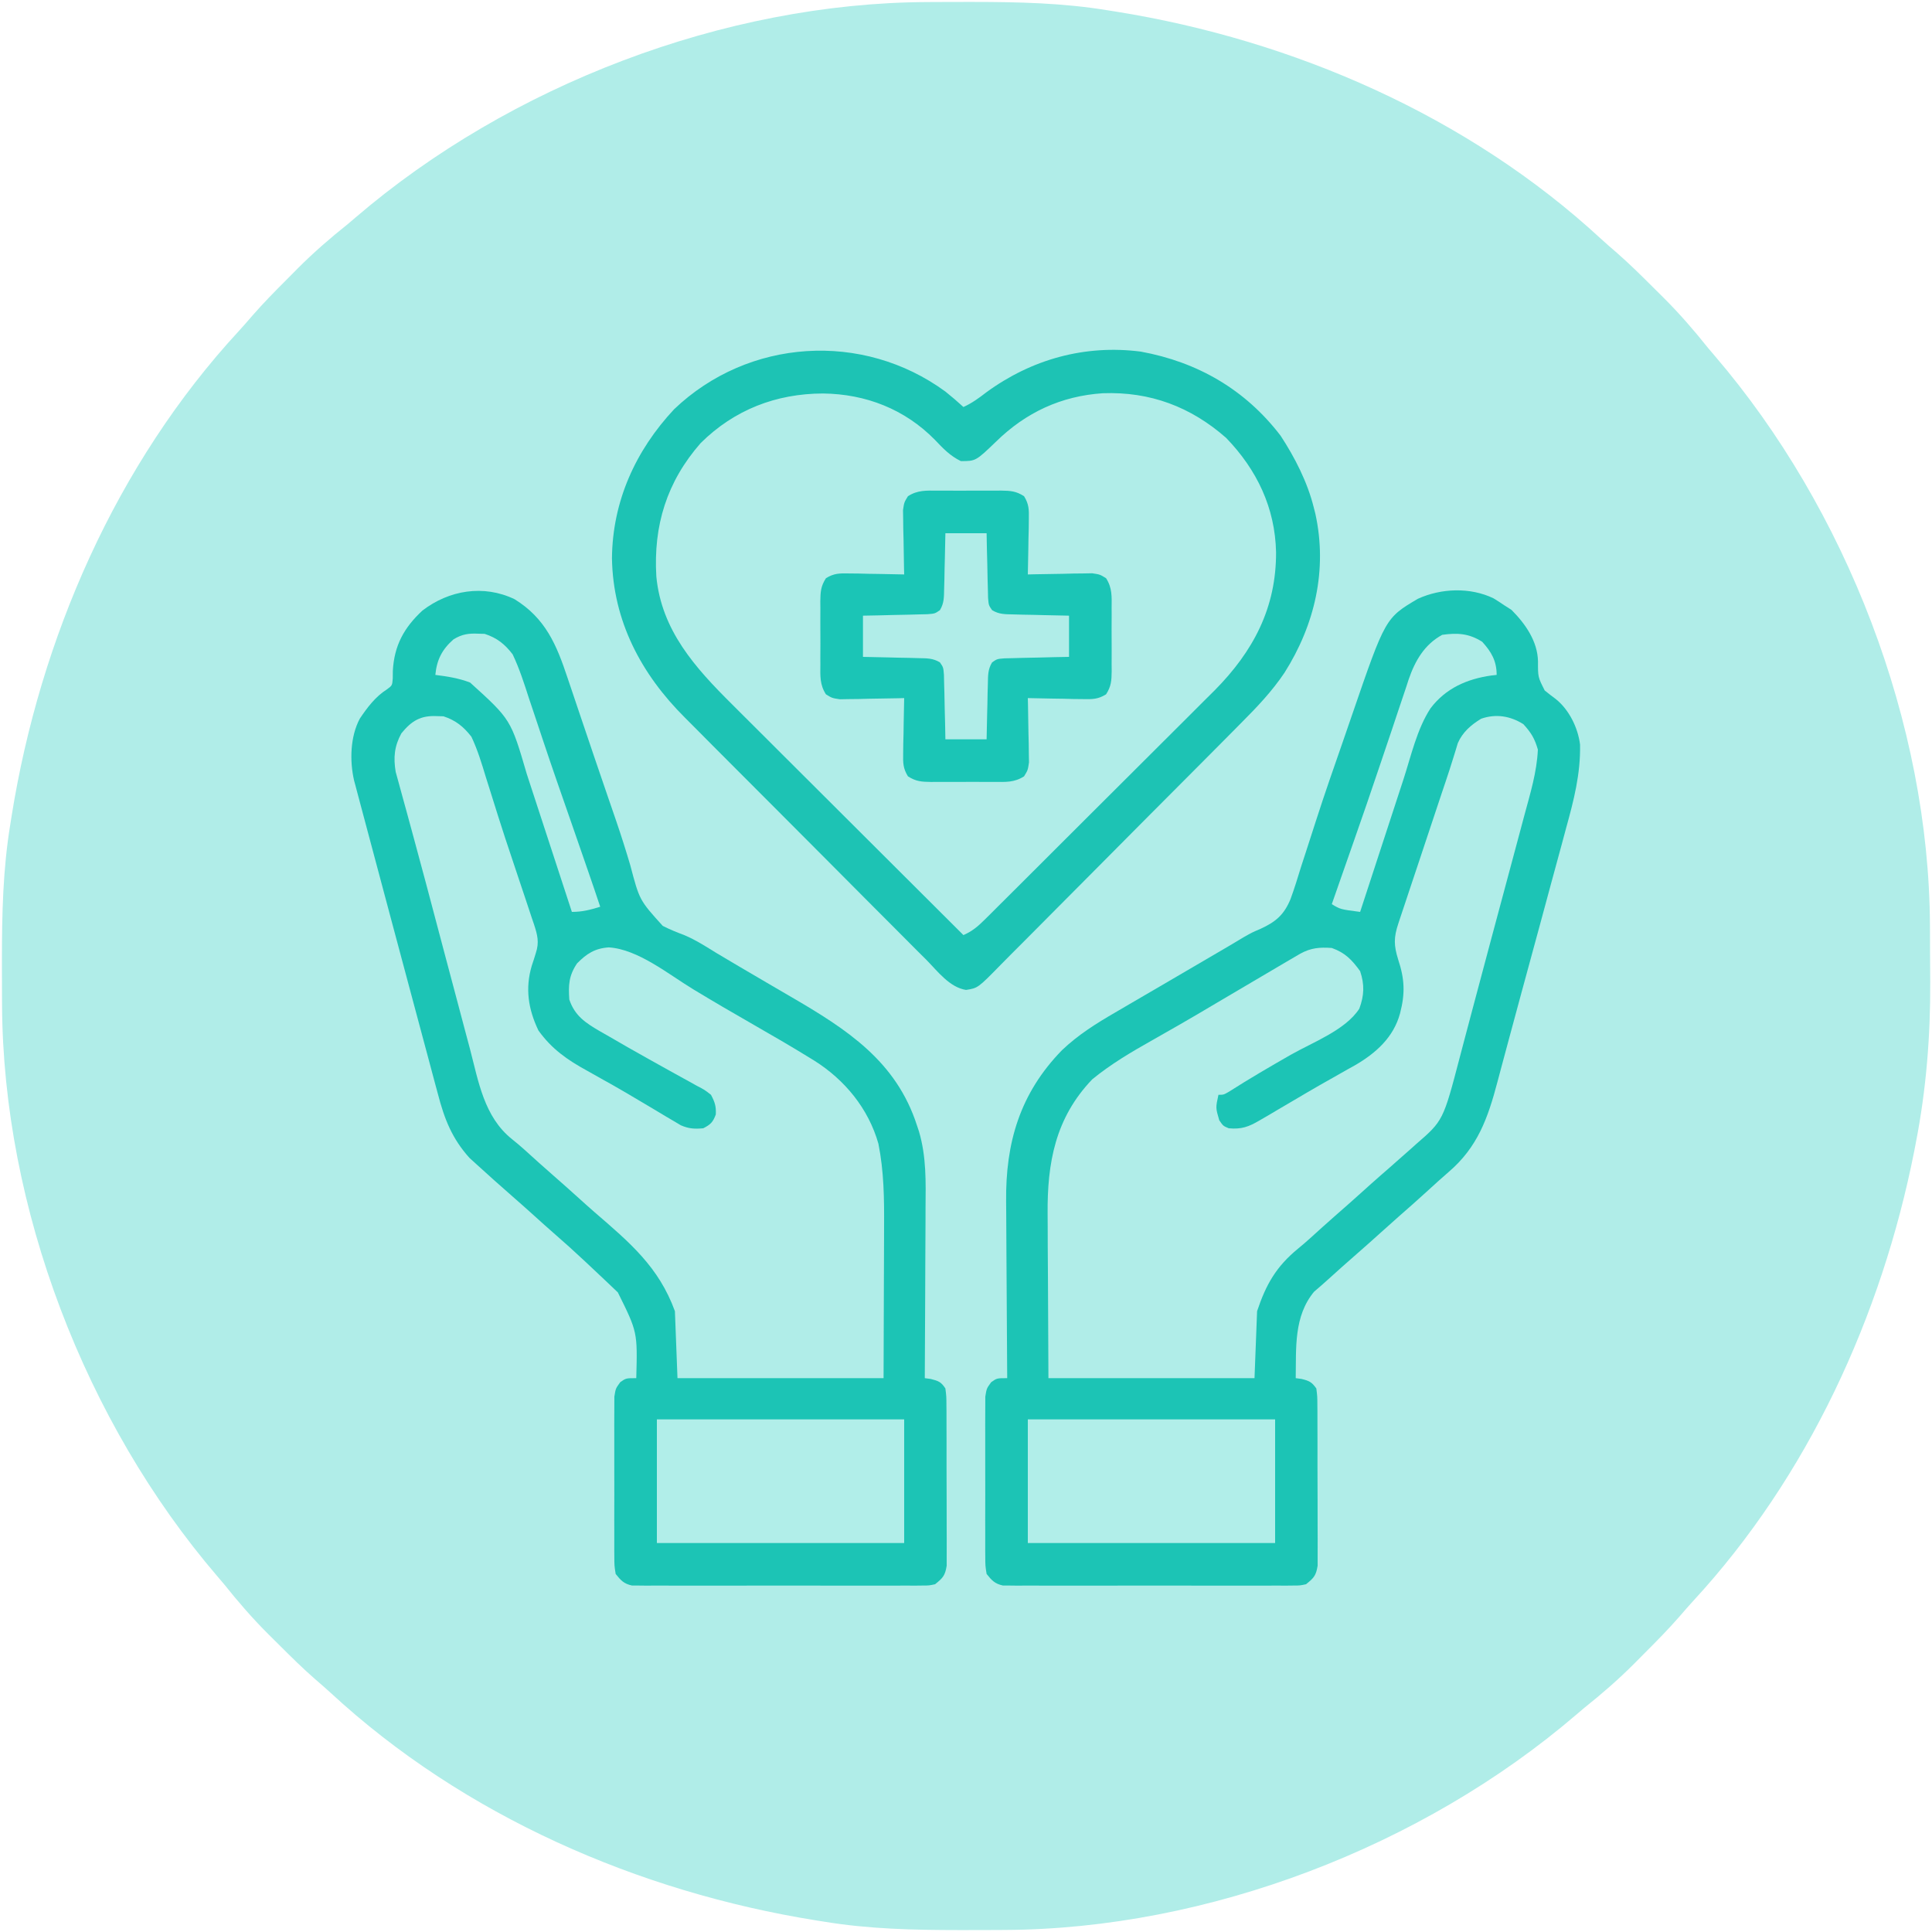
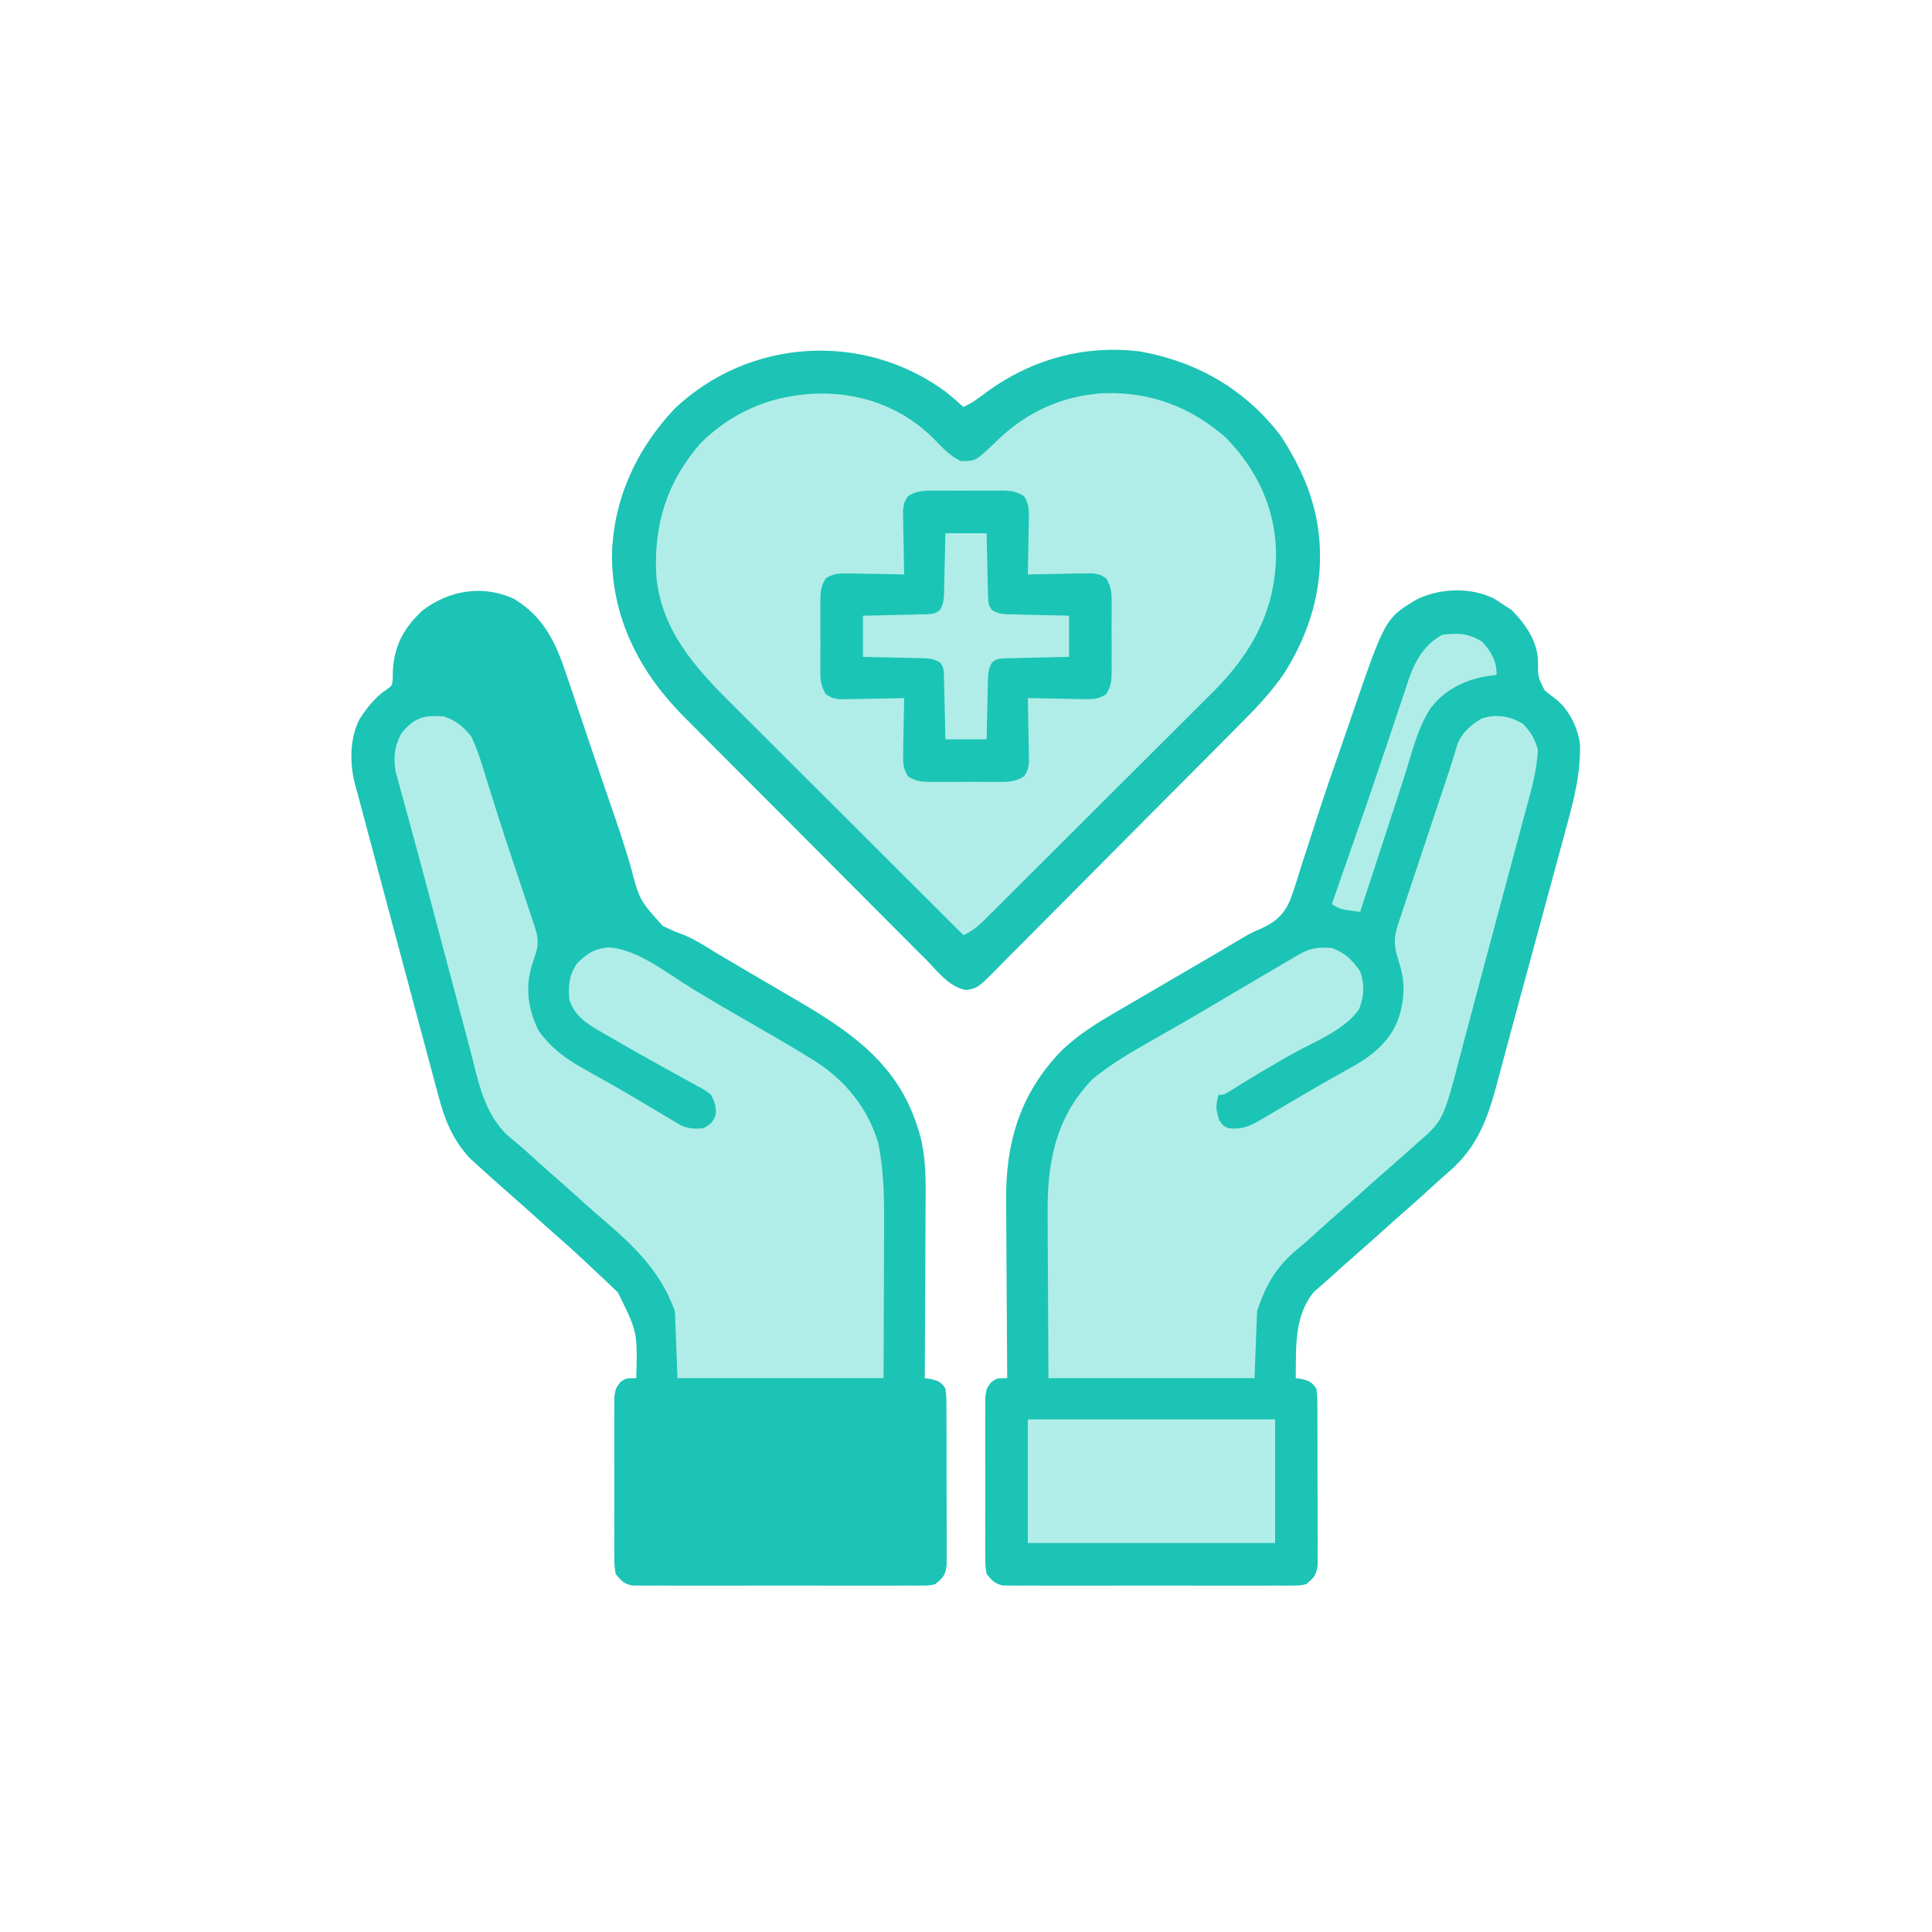
<svg xmlns="http://www.w3.org/2000/svg" version="1.1" width="750" height="750">
-   <path d="M0 0 C1.106 -0.007 2.213 -0.014 3.352 -0.021 C6.902 -0.039 10.451 -0.045 14 -0.047 C15.212 -0.048 16.425 -0.048 17.674 -0.049 C35.324 -0.033 52.552 0.329 70 3.203 C71.09 3.375 72.18 3.546 73.304 3.723 C142.184 14.769 209.936 44.289 261.523 91.938 C263.522 93.766 265.55 95.534 267.605 97.297 C272.433 101.512 276.979 105.996 281.509 110.526 C282.927 111.942 284.353 113.35 285.779 114.758 C291.962 120.928 297.561 127.374 303 134.203 C303.863 135.231 304.732 136.254 305.609 137.27 C356.706 196.852 388.895 279.962 389.203 358.578 C389.209 359.742 389.215 360.905 389.22 362.104 C389.23 364.561 389.236 367.018 389.24 369.476 C389.25 373.138 389.281 376.799 389.312 380.461 C389.407 401.389 387.76 422.141 383.75 442.703 C383.434 444.35 383.434 444.35 383.112 446.03 C370.46 510.016 341.795 572.515 297.266 620.727 C295.437 622.725 293.67 624.753 291.906 626.809 C287.692 631.636 283.207 636.182 278.677 640.712 C277.261 642.13 275.853 643.556 274.445 644.982 C268.275 651.165 261.829 656.764 255 662.203 C253.972 663.067 252.949 663.935 251.934 664.812 C192.117 716.111 108.888 748.07 30 748.406 C28.894 748.413 27.787 748.42 26.648 748.428 C23.098 748.445 19.549 748.451 16 748.453 C14.788 748.454 13.575 748.454 12.326 748.455 C-5.324 748.44 -22.552 748.077 -40 745.203 C-41.09 745.032 -42.18 744.86 -43.304 744.683 C-112.184 733.637 -179.936 704.117 -231.523 656.469 C-233.522 654.64 -235.55 652.873 -237.605 651.109 C-242.433 646.895 -246.979 642.411 -251.509 637.88 C-252.927 636.464 -254.353 635.056 -255.779 633.648 C-261.962 627.478 -267.561 621.032 -273 614.203 C-273.863 613.176 -274.732 612.152 -275.609 611.137 C-326.908 551.32 -358.867 468.091 -359.203 389.203 C-359.214 387.544 -359.214 387.544 -359.224 385.851 C-359.242 382.302 -359.248 378.752 -359.25 375.203 C-359.251 373.991 -359.251 372.778 -359.252 371.529 C-359.236 353.879 -358.874 336.651 -356 319.203 C-355.828 318.113 -355.657 317.023 -355.48 315.899 C-344.434 247.02 -314.914 179.267 -267.266 127.68 C-265.437 125.681 -263.67 123.653 -261.906 121.598 C-257.692 116.77 -253.207 112.224 -248.677 107.695 C-247.261 106.276 -245.853 104.85 -244.445 103.424 C-238.275 97.241 -231.829 91.642 -225 86.203 C-223.972 85.34 -222.949 84.471 -221.934 83.594 C-162.117 32.295 -78.888 0.337 0 0 Z " fill="#B0EDE8" transform="translate(360,0.797)" />
  <path d="M0 0 C11.972 7.404 16.272 17.59 20.555 30.512 C21.194 32.402 21.834 34.292 22.474 36.182 C23.195 38.314 23.912 40.448 24.627 42.583 C26.439 47.978 28.268 53.368 30.098 58.758 C30.434 59.75 30.771 60.742 31.117 61.764 C32.853 66.877 34.597 71.986 36.357 77.091 C37.048 79.099 37.739 81.108 38.43 83.117 C38.765 84.093 39.1 85.068 39.446 86.073 C41.397 91.787 43.219 97.522 44.93 103.312 C48.486 116.828 48.486 116.828 57.512 126.809 C60.246 128.211 63.046 129.33 65.918 130.414 C70.344 132.267 74.344 134.891 78.43 137.387 C80.293 138.496 82.157 139.603 84.023 140.707 C85.011 141.293 85.998 141.878 87.016 142.481 C90.575 144.583 94.142 146.67 97.711 148.754 C98.351 149.128 98.99 149.501 99.649 149.886 C103.461 152.113 103.461 152.113 107.275 154.336 C128.932 166.941 148.2 179.293 156.242 204.387 C156.49 205.129 156.737 205.871 156.993 206.635 C159.898 216.506 159.624 226.186 159.535 236.371 C159.53 238.282 159.525 240.193 159.522 242.104 C159.511 247.095 159.482 252.086 159.448 257.077 C159.417 262.185 159.404 267.294 159.389 272.402 C159.357 282.397 159.306 292.392 159.242 302.387 C160.005 302.49 160.768 302.593 161.555 302.699 C164.542 303.463 165.571 303.813 167.242 306.387 C167.63 309.454 167.63 309.454 167.646 313.273 C167.653 313.969 167.66 314.666 167.667 315.383 C167.685 317.685 167.681 319.987 167.676 322.289 C167.68 323.889 167.686 325.49 167.692 327.09 C167.701 330.445 167.698 333.8 167.688 337.155 C167.677 341.454 167.697 345.752 167.726 350.051 C167.744 353.356 167.744 356.661 167.739 359.967 C167.738 361.552 167.744 363.137 167.757 364.721 C167.772 366.938 167.761 369.154 167.744 371.371 C167.744 372.632 167.744 373.893 167.743 375.192 C167.139 379.047 166.241 379.979 163.242 382.387 C160.887 382.89 160.887 382.89 158.232 382.895 C156.718 382.912 156.718 382.912 155.174 382.929 C154.072 382.921 152.971 382.913 151.836 382.904 C150.089 382.915 150.089 382.915 148.307 382.926 C144.452 382.943 140.597 382.931 136.742 382.918 C134.067 382.921 131.392 382.925 128.717 382.93 C123.108 382.937 117.499 382.927 111.891 382.908 C105.408 382.886 98.926 382.893 92.443 382.916 C86.875 382.934 81.308 382.936 75.74 382.926 C72.415 382.92 69.091 382.92 65.766 382.932 C62.06 382.942 58.355 382.927 54.648 382.904 C53.547 382.912 52.446 382.92 51.311 382.929 C50.301 382.918 49.292 382.906 48.252 382.895 C47.376 382.893 46.5 382.892 45.597 382.89 C42.435 382.214 41.227 380.89 39.242 378.387 C38.734 375.199 38.734 375.199 38.725 371.387 C38.718 370.69 38.711 369.994 38.703 369.276 C38.686 366.979 38.697 364.684 38.711 362.387 C38.708 360.788 38.704 359.189 38.699 357.59 C38.693 354.241 38.702 350.892 38.721 347.543 C38.743 343.252 38.73 338.962 38.706 334.671 C38.692 331.37 38.697 328.069 38.707 324.768 C38.71 323.186 38.706 321.603 38.697 320.021 C38.687 317.809 38.702 315.599 38.725 313.387 C38.728 312.129 38.731 310.87 38.734 309.574 C39.242 306.387 39.242 306.387 41.025 303.949 C43.242 302.387 43.242 302.387 47.242 302.387 C47.722 284.486 47.722 284.486 40.09 269.098 C39.15 268.203 38.21 267.308 37.242 266.387 C36.656 265.829 36.071 265.271 35.467 264.696 C33.462 262.794 31.447 260.902 29.43 259.012 C28.419 258.06 28.419 258.06 27.389 257.09 C23.344 253.297 19.234 249.595 15.048 245.958 C12.754 243.962 10.496 241.928 8.242 239.887 C5.262 237.197 2.27 234.524 -0.758 231.887 C-5.473 227.774 -10.134 223.602 -14.758 219.387 C-15.665 218.562 -16.573 217.737 -17.508 216.887 C-24.281 209.361 -27.228 201.816 -29.758 192.09 C-30.129 190.713 -30.502 189.336 -30.876 187.959 C-31.716 184.856 -32.544 181.751 -33.365 178.643 C-34.888 172.882 -36.44 167.13 -37.992 161.377 C-41.293 149.124 -44.566 136.864 -47.834 124.603 C-49.081 119.923 -50.331 115.243 -51.581 110.564 C-54.159 100.911 -56.735 91.258 -59.309 81.604 C-59.543 80.725 -59.778 79.845 -60.02 78.939 C-60.235 78.129 -60.451 77.32 -60.673 76.487 C-60.86 75.787 -61.046 75.088 -61.238 74.367 C-61.495 73.387 -61.495 73.387 -61.758 72.387 C-62.031 71.374 -62.031 71.374 -62.311 70.34 C-64.057 62.71 -63.794 53.342 -60.098 46.383 C-57.202 42.069 -54.007 37.801 -49.57 35.012 C-47.502 33.492 -47.502 33.492 -47.289 30.785 C-47.279 29.787 -47.268 28.79 -47.258 27.762 C-46.715 17.966 -42.931 11.043 -35.758 4.387 C-25.464 -3.492 -12.084 -5.798 0 0 Z " fill="#1CC4B5" transform="translate(199.758,232.613)" />
  <path d="M0 0 C1.442 0.877 2.863 1.788 4.25 2.75 C5.611 3.616 5.611 3.616 7 4.5 C12.397 9.897 17.158 16.714 17.301 24.539 C17.272 30.593 17.272 30.593 19.914 35.801 C21.308 36.936 22.731 38.037 24.18 39.102 C29.374 43.237 32.823 50.275 33.624 56.795 C33.85 68.224 31.2 78.412 28.168 89.371 C27.632 91.361 27.098 93.351 26.566 95.342 C25.161 100.574 23.734 105.799 22.302 111.023 C20.889 116.196 19.497 121.375 18.104 126.553 C15.645 135.675 13.161 144.789 10.664 153.9 C9.06 159.763 7.474 165.631 5.907 171.504 C4.923 175.19 3.931 178.874 2.937 182.557 C2.479 184.264 2.024 185.972 1.573 187.682 C-2.139 201.747 -6.108 213.07 -17.41 222.73 C-20.068 225.024 -22.659 227.382 -25.25 229.75 C-29.037 233.203 -32.855 236.611 -36.723 239.973 C-39.085 242.044 -41.418 244.145 -43.75 246.25 C-46.731 248.94 -49.722 251.613 -52.75 254.25 C-56.698 257.694 -60.615 261.17 -64.488 264.699 C-66.173 266.227 -67.891 267.717 -69.625 269.188 C-77.534 278.725 -76.562 290.984 -76.75 302.75 C-75.987 302.853 -75.224 302.956 -74.438 303.062 C-71.404 303.839 -70.558 304.236 -68.75 306.75 C-68.362 309.817 -68.362 309.817 -68.346 313.636 C-68.339 314.333 -68.332 315.029 -68.325 315.746 C-68.307 318.049 -68.311 320.35 -68.316 322.652 C-68.312 324.253 -68.307 325.853 -68.301 327.454 C-68.292 330.809 -68.294 334.163 -68.304 337.518 C-68.315 341.817 -68.295 346.115 -68.266 350.414 C-68.248 353.719 -68.248 357.025 -68.254 360.33 C-68.254 361.915 -68.248 363.5 -68.235 365.085 C-68.22 367.302 -68.231 369.517 -68.248 371.734 C-68.248 372.995 -68.249 374.256 -68.249 375.556 C-68.854 379.411 -69.752 380.343 -72.75 382.75 C-75.105 383.253 -75.105 383.253 -77.76 383.258 C-79.274 383.275 -79.274 383.275 -80.819 383.292 C-81.92 383.284 -83.021 383.276 -84.156 383.268 C-85.321 383.275 -86.485 383.282 -87.685 383.289 C-91.54 383.306 -95.395 383.295 -99.25 383.281 C-101.925 383.284 -104.6 383.288 -107.275 383.293 C-112.884 383.3 -118.493 383.291 -124.102 383.271 C-130.584 383.25 -137.066 383.257 -143.549 383.279 C-149.117 383.297 -154.684 383.3 -160.252 383.289 C-163.577 383.283 -166.901 383.284 -170.226 383.295 C-173.932 383.305 -177.638 383.29 -181.344 383.268 C-182.445 383.276 -183.547 383.284 -184.681 383.292 C-185.691 383.281 -186.7 383.27 -187.74 383.258 C-188.616 383.256 -189.492 383.255 -190.395 383.253 C-193.558 382.577 -194.765 381.254 -196.75 378.75 C-197.258 375.562 -197.258 375.562 -197.268 371.75 C-197.275 371.054 -197.282 370.357 -197.289 369.64 C-197.306 367.343 -197.295 365.047 -197.281 362.75 C-197.284 361.151 -197.288 359.552 -197.293 357.953 C-197.299 354.604 -197.29 351.255 -197.271 347.906 C-197.249 343.615 -197.262 339.325 -197.286 335.034 C-197.3 331.733 -197.296 328.432 -197.285 325.131 C-197.283 323.549 -197.286 321.967 -197.295 320.385 C-197.305 318.173 -197.29 315.962 -197.268 313.75 C-197.264 312.492 -197.261 311.234 -197.258 309.938 C-196.75 306.75 -196.75 306.75 -194.968 304.312 C-192.75 302.75 -192.75 302.75 -188.75 302.75 C-188.759 301.706 -188.768 300.662 -188.777 299.586 C-188.858 289.687 -188.918 279.788 -188.957 269.888 C-188.978 264.8 -189.006 259.713 -189.052 254.625 C-189.096 249.703 -189.119 244.782 -189.13 239.861 C-189.137 237.995 -189.151 236.129 -189.173 234.263 C-189.429 211.399 -183.855 192.218 -167.477 175.418 C-161.185 169.442 -154.229 165.076 -146.75 160.75 C-145.033 159.746 -143.317 158.74 -141.602 157.734 C-137.577 155.379 -133.548 153.031 -129.516 150.688 C-122.166 146.414 -114.832 142.115 -107.5 137.812 C-103.919 135.712 -103.919 135.712 -102.146 134.675 C-100.438 133.67 -98.741 132.646 -97.044 131.623 C-93.75 129.75 -93.75 129.75 -90.475 128.348 C-84.461 125.601 -81.303 122.866 -78.789 116.828 C-77.244 112.619 -75.93 108.351 -74.625 104.062 C-74.015 102.177 -73.401 100.293 -72.781 98.411 C-71.455 94.364 -70.149 90.312 -68.855 86.254 C-65.536 75.915 -61.94 65.67 -58.372 55.414 C-57.213 52.072 -56.063 48.727 -54.916 45.38 C-41.957 7.66 -41.957 7.66 -29.312 0.188 C-20.256 -3.922 -9.059 -4.34 0 0 Z " fill="#1CC4B5" transform="translate(579.75,232.25)" />
  <path d="M0 0 C2.421 1.929 4.71 3.914 7 6 C10.324 4.491 12.993 2.542 15.875 0.312 C33.46 -12.555 54.193 -18.294 75.852 -15.504 C97.962 -11.453 116.441 -0.746 130.121 17.133 C135.638 25.551 140.58 35.195 143 45 C143.304 46.181 143.304 46.181 143.613 47.387 C148.404 69.19 143.413 90.545 131.636 109.155 C126.784 116.385 120.994 122.465 114.867 128.6 C113.756 129.724 112.644 130.849 111.534 131.974 C108.541 135.001 105.539 138.019 102.534 141.034 C100.654 142.92 98.776 144.809 96.899 146.698 C90.342 153.293 83.777 159.88 77.205 166.46 C71.087 172.587 64.99 178.733 58.901 184.889 C53.661 190.186 48.405 195.467 43.138 200.737 C39.997 203.88 36.863 207.028 33.744 210.193 C30.816 213.164 27.869 216.116 24.907 219.053 C23.824 220.133 22.748 221.22 21.68 222.314 C12.627 231.572 12.627 231.572 8.004 232.29 C1.655 231.308 -3.026 225.052 -7.322 220.666 C-8.44 219.554 -9.56 218.443 -10.681 217.335 C-13.718 214.321 -16.73 211.283 -19.737 208.239 C-22.897 205.047 -26.079 201.876 -29.257 198.702 C-34.599 193.36 -39.926 188.003 -45.242 182.636 C-51.364 176.457 -57.507 170.301 -63.664 164.157 C-69.607 158.226 -75.535 152.281 -81.457 146.329 C-83.965 143.808 -86.479 141.291 -88.995 138.778 C-91.973 135.803 -94.937 132.816 -97.892 129.82 C-98.969 128.731 -100.051 127.647 -101.137 126.567 C-118.106 109.678 -129.039 89.083 -129.438 64.688 C-129.231 42.641 -120.306 22.906 -105.312 6.875 C-76.438 -20.698 -32.061 -23.456 0 0 Z " fill="#B0EDE8" transform="translate(367,152)" />
  <path d="M0 0 C0.808 0.021 1.616 0.041 2.449 0.062 C7.204 1.619 10.235 4.057 13.312 8 C15.719 13.091 17.313 18.368 18.938 23.75 C19.431 25.319 19.926 26.886 20.425 28.453 C21.493 31.821 22.547 35.192 23.596 38.565 C25.399 44.323 27.31 50.042 29.23 55.762 C30.209 58.694 31.186 61.626 32.164 64.559 C32.803 66.473 33.445 68.386 34.09 70.298 C34.995 72.985 35.884 75.677 36.77 78.371 C37.043 79.172 37.316 79.972 37.598 80.797 C38.931 84.903 39.731 87.755 38.312 92 C38.064 92.802 37.815 93.604 37.559 94.43 C37.292 95.237 37.025 96.044 36.75 96.875 C34.134 105.694 35.356 113.695 39.312 122 C44.434 129.182 50.536 133.444 58.188 137.625 C60.308 138.817 62.427 140.01 64.547 141.203 C65.647 141.816 66.747 142.429 67.881 143.061 C71.436 145.07 74.947 147.141 78.453 149.234 C80.21 150.277 81.968 151.318 83.727 152.358 C85.408 153.357 87.083 154.367 88.757 155.377 C89.789 155.982 90.82 156.588 91.883 157.211 C92.788 157.75 93.693 158.29 94.625 158.845 C97.751 160.188 99.942 160.299 103.312 160 C106.161 158.537 107.079 157.634 108.188 154.625 C108.34 151.416 107.818 149.841 106.312 147 C103.839 145.062 103.839 145.062 100.766 143.469 C99.62 142.829 98.475 142.19 97.295 141.531 C96.686 141.199 96.077 140.868 95.449 140.527 C93.547 139.492 91.656 138.44 89.768 137.382 C87.199 135.944 84.627 134.511 82.053 133.083 C76.603 130.055 71.199 126.951 65.812 123.812 C64.907 123.297 64.001 122.781 63.067 122.25 C57.57 119.041 53.41 116.292 51.312 110 C50.944 104.384 51.097 100.823 54.312 96 C58.049 92.223 61.228 90.14 66.633 89.777 C77.96 90.463 89.857 100.236 99.284 105.954 C107.086 110.686 114.956 115.28 122.875 119.812 C130.134 123.981 137.38 128.161 144.5 132.562 C145.105 132.932 145.709 133.301 146.332 133.681 C158.236 141.147 167.45 152.348 171.312 166 C173.462 176.748 173.58 187.303 173.508 198.211 C173.505 199.726 173.503 201.24 173.502 202.755 C173.491 208.295 173.463 213.835 173.438 219.375 C173.396 231.791 173.355 244.208 173.312 257 C146.912 257 120.513 257 93.312 257 C92.817 244.13 92.817 244.13 92.312 231 C86.052 213.783 74.711 204.305 61.234 192.672 C58.901 190.642 56.607 188.572 54.312 186.5 C51.332 183.81 48.34 181.137 45.312 178.5 C41.42 175.11 37.585 171.659 33.77 168.184 C32.239 166.823 30.678 165.496 29.074 164.223 C18.199 155.518 16.083 141.868 12.707 129.016 C12.179 127.036 11.649 125.056 11.119 123.076 C9.724 117.859 8.342 112.638 6.963 107.417 C5.595 102.246 4.214 97.078 2.834 91.91 C0.415 82.847 -1.983 73.778 -4.374 64.708 C-5.89 58.973 -7.433 53.246 -9.003 47.526 C-9.968 44.006 -10.922 40.483 -11.876 36.96 C-12.32 35.332 -12.769 33.705 -13.223 32.081 C-13.845 29.856 -14.448 27.628 -15.048 25.397 C-15.391 24.154 -15.733 22.911 -16.086 21.631 C-17.003 16.096 -16.618 11.701 -13.875 6.688 C-9.892 1.794 -6.387 -0.321 0 0 Z " fill="#B0EDE8" transform="translate(169.688,278)" />
  <path d="M0 0 C2.997 3.283 4.411 5.592 5.625 9.875 C5.226 18.621 2.661 26.941 0.391 35.348 C-0.044 36.976 -0.478 38.605 -0.912 40.234 C-2.07 44.576 -3.235 48.914 -4.403 53.253 C-5.609 57.736 -6.809 62.221 -8.01 66.706 C-9.447 72.072 -10.886 77.437 -12.329 82.802 C-14.754 91.821 -17.167 100.843 -19.548 109.873 C-20.72 114.316 -21.9 118.756 -23.082 123.196 C-23.605 125.168 -24.124 127.141 -24.64 129.115 C-31.127 153.912 -31.127 153.912 -41.688 163.062 C-42.356 163.663 -43.025 164.264 -43.714 164.884 C-45.588 166.563 -47.478 168.222 -49.375 169.875 C-50.169 170.579 -50.963 171.283 -51.781 172.008 C-53.011 173.091 -54.246 174.169 -55.488 175.238 C-57.812 177.254 -60.092 179.313 -62.375 181.375 C-65.992 184.639 -69.639 187.863 -73.312 191.062 C-76.547 193.905 -79.738 196.796 -82.926 199.691 C-84.439 201.041 -85.975 202.367 -87.543 203.652 C-95.957 210.569 -99.913 217.488 -103.375 227.875 C-103.705 236.455 -104.035 245.035 -104.375 253.875 C-130.775 253.875 -157.175 253.875 -184.375 253.875 C-184.437 240.964 -184.499 228.053 -184.562 214.75 C-184.59 210.701 -184.617 206.652 -184.645 202.48 C-184.659 197.465 -184.659 197.465 -184.661 195.104 C-184.666 193.484 -184.676 191.865 -184.692 190.246 C-184.872 170.304 -181.729 152.875 -167.375 137.875 C-160.145 131.953 -152.186 127.259 -144.062 122.688 C-142.338 121.705 -140.613 120.722 -138.89 119.738 C-137.156 118.749 -135.421 117.761 -133.686 116.772 C-128.846 113.999 -124.046 111.161 -119.25 108.312 C-111.239 103.566 -103.221 98.832 -95.188 94.125 C-94.153 93.516 -93.118 92.907 -92.052 92.279 C-90.613 91.437 -90.613 91.437 -89.145 90.578 C-88.295 90.08 -87.445 89.581 -86.57 89.067 C-82.398 86.801 -79.074 86.556 -74.375 86.875 C-69.116 88.768 -66.585 91.473 -63.375 95.875 C-61.615 101.155 -61.796 105.304 -63.688 110.438 C-69.063 118.767 -81.869 123.535 -90.25 128.312 C-98.348 132.948 -106.391 137.623 -114.25 142.652 C-116.375 143.875 -116.375 143.875 -118.375 143.875 C-119.48 148.917 -119.48 148.917 -118.062 153.75 C-116.548 155.965 -116.548 155.965 -114.375 156.875 C-109.438 157.328 -106.676 156.319 -102.438 153.832 C-101.305 153.177 -100.173 152.521 -99.007 151.846 C-97.796 151.127 -96.585 150.408 -95.375 149.688 C-94.126 148.955 -92.876 148.223 -91.626 147.492 C-89.091 146.008 -86.561 144.517 -84.033 143.021 C-80.687 141.049 -77.31 139.135 -73.922 137.234 C-71.989 136.136 -70.057 135.037 -68.125 133.938 C-67.252 133.456 -66.38 132.974 -65.48 132.478 C-57.337 127.771 -50.383 121.609 -47.875 112.25 C-45.836 104.429 -46.105 98.914 -48.621 91.305 C-50.306 85.875 -50.363 82.84 -48.532 77.347 C-48.324 76.712 -48.116 76.078 -47.902 75.423 C-47.213 73.329 -46.507 71.241 -45.801 69.152 C-45.315 67.686 -44.83 66.22 -44.346 64.754 C-43.067 60.89 -41.774 57.031 -40.478 53.172 C-39.176 49.285 -37.886 45.393 -36.596 41.502 C-35.137 37.107 -33.677 32.713 -32.208 28.322 C-31.984 27.651 -31.76 26.981 -31.529 26.29 C-31.092 24.986 -30.653 23.682 -30.212 22.379 C-29.204 19.39 -28.228 16.397 -27.301 13.382 C-26.97 12.318 -26.639 11.255 -26.298 10.158 C-26.02 9.235 -25.742 8.311 -25.456 7.359 C-23.598 3.091 -20.314 0.252 -16.375 -2.125 C-10.622 -4.115 -5.062 -3.187 0 0 Z " fill="#B0EDE8" transform="translate(591.375,281.125)" />
  <path d="M0 0 C2.421 1.929 4.71 3.914 7 6 C10.324 4.491 12.993 2.542 15.875 0.312 C33.46 -12.555 54.193 -18.294 75.852 -15.504 C97.962 -11.453 116.441 -0.746 130.121 17.133 C135.638 25.551 140.58 35.195 143 45 C143.304 46.181 143.304 46.181 143.613 47.387 C148.404 69.19 143.413 90.545 131.636 109.155 C126.784 116.385 120.994 122.465 114.867 128.6 C113.756 129.724 112.644 130.849 111.534 131.974 C108.541 135.001 105.539 138.019 102.534 141.034 C100.654 142.92 98.776 144.809 96.899 146.698 C90.342 153.293 83.777 159.88 77.205 166.46 C71.087 172.587 64.99 178.733 58.901 184.889 C53.661 190.186 48.405 195.467 43.138 200.737 C39.997 203.88 36.863 207.028 33.744 210.193 C30.816 213.164 27.869 216.116 24.907 219.053 C23.824 220.133 22.748 221.22 21.68 222.314 C12.627 231.572 12.627 231.572 8.004 232.29 C1.655 231.308 -3.026 225.052 -7.322 220.666 C-8.44 219.554 -9.56 218.443 -10.681 217.335 C-13.718 214.321 -16.73 211.283 -19.737 208.239 C-22.897 205.047 -26.079 201.876 -29.257 198.702 C-34.599 193.36 -39.926 188.003 -45.242 182.636 C-51.364 176.457 -57.507 170.301 -63.664 164.157 C-69.607 158.226 -75.535 152.281 -81.457 146.329 C-83.965 143.808 -86.479 141.291 -88.995 138.778 C-91.973 135.803 -94.937 132.816 -97.892 129.82 C-98.969 128.731 -100.051 127.647 -101.137 126.567 C-118.106 109.678 -129.039 89.083 -129.438 64.688 C-129.231 42.641 -120.306 22.906 -105.312 6.875 C-76.438 -20.698 -32.061 -23.456 0 0 Z M-95 20 C-108.157 35.005 -113.39 52.023 -112.211 71.781 C-110.215 92.738 -97.116 107.225 -82.799 121.428 C-81.812 122.415 -80.825 123.402 -79.839 124.389 C-77.195 127.033 -74.546 129.671 -71.895 132.308 C-69.112 135.078 -66.336 137.853 -63.559 140.628 C-58.314 145.866 -53.065 151.099 -47.814 156.33 C-41.829 162.293 -35.85 168.261 -29.871 174.229 C-17.587 186.493 -5.296 198.749 7 211 C10.404 209.526 12.634 207.622 15.255 205.013 C16.097 204.179 16.939 203.345 17.807 202.486 C18.723 201.569 19.639 200.652 20.583 199.708 C21.563 198.733 22.544 197.759 23.526 196.785 C26.19 194.138 28.848 191.485 31.504 188.83 C33.168 187.168 34.833 185.507 36.499 183.846 C42.324 178.04 48.144 172.228 53.959 166.411 C59.357 161.013 64.765 155.625 70.179 150.243 C74.841 145.608 79.495 140.964 84.144 136.314 C86.913 133.544 89.685 130.777 92.466 128.018 C95.089 125.414 97.702 122.801 100.309 120.18 C101.704 118.782 103.109 117.393 104.515 116.005 C119.548 100.824 128.446 83.953 128.366 62.387 C128.001 45.111 120.929 30.368 109 18 C95.253 5.906 79.497 -0.014 61.121 0.652 C44.885 1.729 31.233 8.124 19.691 19.414 C11.796 27 11.796 27 6 27 C1.804 24.948 -0.866 22.121 -4.062 18.75 C-15.784 6.812 -30.934 0.949 -47.5 0.75 C-65.727 0.798 -81.941 7.062 -95 20 Z " fill="#1DC3B4" transform="translate(367,152)" />
  <path d="M0 0 C0.873 -0.004 1.745 -0.008 2.645 -0.012 C4.487 -0.014 6.329 -0.007 8.172 0.01 C10.99 0.031 13.806 0.01 16.625 -0.016 C18.417 -0.013 20.208 -0.008 22 0 C22.842 -0.008 23.684 -0.016 24.551 -0.025 C28.237 0.034 30.387 0.138 33.538 2.157 C35.469 5.293 35.457 7.375 35.391 11.047 C35.378 12.297 35.365 13.548 35.352 14.836 C35.318 16.138 35.285 17.44 35.25 18.781 C35.232 20.099 35.214 21.416 35.195 22.773 C35.148 26.027 35.082 29.279 35 32.531 C35.827 32.51 36.655 32.489 37.507 32.468 C41.254 32.385 45.002 32.333 48.75 32.281 C50.052 32.248 51.354 32.214 52.695 32.18 C53.946 32.167 55.196 32.154 56.484 32.141 C57.636 32.12 58.789 32.099 59.976 32.077 C63 32.531 63 32.531 65.374 33.993 C67.792 37.767 67.574 41.134 67.531 45.531 C67.537 46.84 67.537 46.84 67.543 48.176 C67.546 50.018 67.538 51.861 67.521 53.703 C67.5 56.522 67.521 59.338 67.547 62.156 C67.544 63.948 67.539 65.74 67.531 67.531 C67.539 68.373 67.547 69.215 67.556 70.082 C67.497 73.768 67.393 75.918 65.374 79.069 C62.238 81.001 60.156 80.989 56.484 80.922 C55.234 80.909 53.984 80.896 52.695 80.883 C51.393 80.849 50.091 80.816 48.75 80.781 C47.433 80.763 46.115 80.745 44.758 80.727 C41.504 80.679 38.253 80.614 35 80.531 C35.031 81.772 35.031 81.772 35.063 83.038 C35.147 86.786 35.199 90.533 35.25 94.281 C35.284 95.583 35.317 96.885 35.352 98.227 C35.371 100.102 35.371 100.102 35.391 102.016 C35.422 103.744 35.422 103.744 35.454 105.507 C35 108.531 35 108.531 33.538 110.905 C29.764 113.323 26.397 113.105 22 113.062 C21.127 113.066 20.255 113.07 19.355 113.074 C17.513 113.077 15.671 113.069 13.828 113.053 C11.01 113.031 8.194 113.053 5.375 113.078 C3.583 113.075 1.792 113.07 0 113.062 C-1.263 113.075 -1.263 113.075 -2.551 113.087 C-6.237 113.028 -8.387 112.924 -11.538 110.905 C-13.469 107.769 -13.457 105.687 -13.391 102.016 C-13.378 100.765 -13.365 99.515 -13.352 98.227 C-13.318 96.925 -13.285 95.623 -13.25 94.281 C-13.232 92.964 -13.214 91.646 -13.195 90.289 C-13.148 87.036 -13.082 83.784 -13 80.531 C-14.241 80.563 -14.241 80.563 -15.507 80.595 C-19.254 80.678 -23.002 80.73 -26.75 80.781 C-28.052 80.815 -29.354 80.848 -30.695 80.883 C-31.946 80.896 -33.196 80.909 -34.484 80.922 C-35.636 80.943 -36.789 80.964 -37.976 80.985 C-41 80.531 -41 80.531 -43.374 79.069 C-45.792 75.296 -45.574 71.928 -45.531 67.531 C-45.535 66.659 -45.539 65.786 -45.543 64.887 C-45.546 63.044 -45.538 61.202 -45.521 59.359 C-45.5 56.541 -45.521 53.725 -45.547 50.906 C-45.544 49.115 -45.539 47.323 -45.531 45.531 C-45.539 44.689 -45.547 43.848 -45.556 42.98 C-45.497 39.294 -45.393 37.145 -43.374 33.993 C-40.238 32.062 -38.156 32.074 -34.484 32.141 C-33.234 32.154 -31.984 32.166 -30.695 32.18 C-28.742 32.23 -28.742 32.23 -26.75 32.281 C-25.433 32.299 -24.115 32.317 -22.758 32.336 C-19.504 32.383 -16.253 32.449 -13 32.531 C-13.021 31.704 -13.042 30.877 -13.063 30.024 C-13.147 26.277 -13.199 22.529 -13.25 18.781 C-13.3 16.828 -13.3 16.828 -13.352 14.836 C-13.364 13.586 -13.377 12.335 -13.391 11.047 C-13.412 9.895 -13.433 8.743 -13.454 7.556 C-13 4.531 -13 4.531 -11.538 2.157 C-7.764 -0.26 -4.397 -0.042 0 0 Z " fill="#1BC5B6" transform="translate(364,190.469)" />
  <path d="M0 0 C31.68 0 63.36 0 96 0 C96 15.84 96 31.68 96 48 C64.32 48 32.64 48 0 48 C0 32.16 0 16.32 0 0 Z " fill="#B1EEE9" transform="translate(399,551)" />
-   <path d="M0 0 C31.68 0 63.36 0 96 0 C96 15.84 96 31.68 96 48 C64.32 48 32.64 48 0 48 C0 32.16 0 16.32 0 0 Z " fill="#B1EEE9" transform="translate(255,551)" />
  <path d="M0 0 C5.28 0 10.56 0 16 0 C16.056 2.98 16.056 2.98 16.113 6.02 C16.162 7.946 16.211 9.872 16.262 11.798 C16.312 13.793 16.347 15.788 16.381 17.783 C16.416 19.037 16.452 20.29 16.488 21.582 C16.514 22.739 16.541 23.897 16.568 25.089 C16.8 27.941 16.8 27.941 18.131 29.869 C20.891 31.539 23.209 31.439 26.418 31.512 C27.672 31.547 28.925 31.583 30.217 31.619 C31.527 31.642 32.837 31.664 34.188 31.688 C35.523 31.721 36.858 31.755 38.193 31.791 C41.462 31.874 44.731 31.938 48 32 C48 37.28 48 42.56 48 48 C46.014 48.037 44.027 48.075 41.98 48.113 C40.054 48.162 38.128 48.211 36.202 48.262 C34.207 48.312 32.212 48.347 30.217 48.381 C28.963 48.416 27.71 48.452 26.418 48.488 C25.261 48.514 24.103 48.541 22.911 48.568 C20.059 48.8 20.059 48.8 18.131 50.131 C16.461 52.891 16.561 55.209 16.488 58.418 C16.453 59.672 16.417 60.925 16.381 62.217 C16.358 63.527 16.336 64.837 16.312 66.188 C16.279 67.523 16.245 68.858 16.209 70.193 C16.126 73.462 16.062 76.731 16 80 C10.72 80 5.44 80 0 80 C-0.037 78.014 -0.075 76.027 -0.113 73.98 C-0.162 72.054 -0.211 70.128 -0.262 68.202 C-0.312 66.207 -0.347 64.212 -0.381 62.217 C-0.416 60.963 -0.452 59.71 -0.488 58.418 C-0.514 57.261 -0.541 56.103 -0.568 54.911 C-0.8 52.059 -0.8 52.059 -2.131 50.131 C-4.891 48.461 -7.209 48.561 -10.418 48.488 C-11.672 48.453 -12.925 48.417 -14.217 48.381 C-15.527 48.358 -16.837 48.336 -18.188 48.312 C-19.523 48.279 -20.858 48.245 -22.193 48.209 C-25.462 48.126 -28.731 48.062 -32 48 C-32 42.72 -32 37.44 -32 32 C-29.02 31.944 -29.02 31.944 -25.98 31.887 C-24.054 31.838 -22.128 31.789 -20.202 31.738 C-18.207 31.688 -16.212 31.653 -14.217 31.619 C-12.963 31.584 -11.71 31.548 -10.418 31.512 C-9.261 31.486 -8.103 31.459 -6.911 31.432 C-4.059 31.2 -4.059 31.2 -2.131 29.869 C-0.461 27.109 -0.561 24.791 -0.488 21.582 C-0.453 20.328 -0.417 19.075 -0.381 17.783 C-0.358 16.473 -0.336 15.163 -0.312 13.812 C-0.279 12.477 -0.245 11.142 -0.209 9.807 C-0.126 6.538 -0.062 3.269 0 0 Z " fill="#B0EDE8" transform="translate(367,207)" />
-   <path d="M0 0 C0.808 0.021 1.616 0.041 2.449 0.062 C7.245 1.633 10.225 4 13.312 8 C15.963 13.559 17.802 19.334 19.688 25.188 C20.267 26.923 20.85 28.658 21.435 30.392 C22.708 34.175 23.969 37.961 25.224 41.75 C28.658 52.079 32.269 62.348 35.846 72.628 C37.795 78.231 39.734 83.838 41.672 89.445 C42.011 90.425 42.35 91.405 42.699 92.414 C44.262 96.935 45.813 101.458 47.312 106 C43.436 107.193 40.396 108 36.312 108 C36.046 107.183 35.779 106.366 35.504 105.524 C32.978 97.785 30.448 90.047 27.914 82.311 C26.612 78.335 25.312 74.358 24.014 70.38 C22.759 66.534 21.5 62.689 20.24 58.845 C19.762 57.385 19.285 55.926 18.81 54.465 C12.62 33.289 12.62 33.289 -3.199 18.965 C-7.562 17.273 -12.062 16.579 -16.688 16 C-16.127 10.119 -14.085 6.107 -9.625 2.188 C-6.361 0.187 -3.745 -0.188 0 0 Z " fill="#B0EDE8" transform="translate(185.688,246)" />
  <path d="M0 0 C3.558 3.896 5.625 7.445 5.625 12.875 C4.947 12.95 4.269 13.025 3.57 13.102 C-5.872 14.435 -14.157 18.052 -20.045 25.837 C-25.333 33.94 -27.596 44.352 -30.578 53.508 C-31.065 54.996 -31.553 56.484 -32.041 57.971 C-33.313 61.853 -34.581 65.737 -35.848 69.62 C-37.146 73.597 -38.448 77.572 -39.75 81.547 C-42.295 89.322 -44.836 97.098 -47.375 104.875 C-55.027 103.884 -55.027 103.884 -58.375 101.875 C-58.015 100.845 -57.655 99.814 -57.284 98.753 C-56.173 95.576 -55.064 92.399 -53.955 89.222 C-52.636 85.445 -51.314 81.669 -49.99 77.893 C-46.542 68.047 -43.13 58.19 -39.816 48.297 C-38.233 43.578 -36.637 38.863 -35.04 34.148 C-34.267 31.852 -33.501 29.554 -32.742 27.253 C-31.668 24.002 -30.571 20.761 -29.469 17.52 C-29.159 16.56 -28.849 15.6 -28.529 14.611 C-26.027 7.365 -22.414 1.07 -15.5 -2.688 C-9.565 -3.518 -5.139 -3.236 0 0 Z " fill="#B0EDE8" transform="translate(575.375,249.125)" />
</svg>